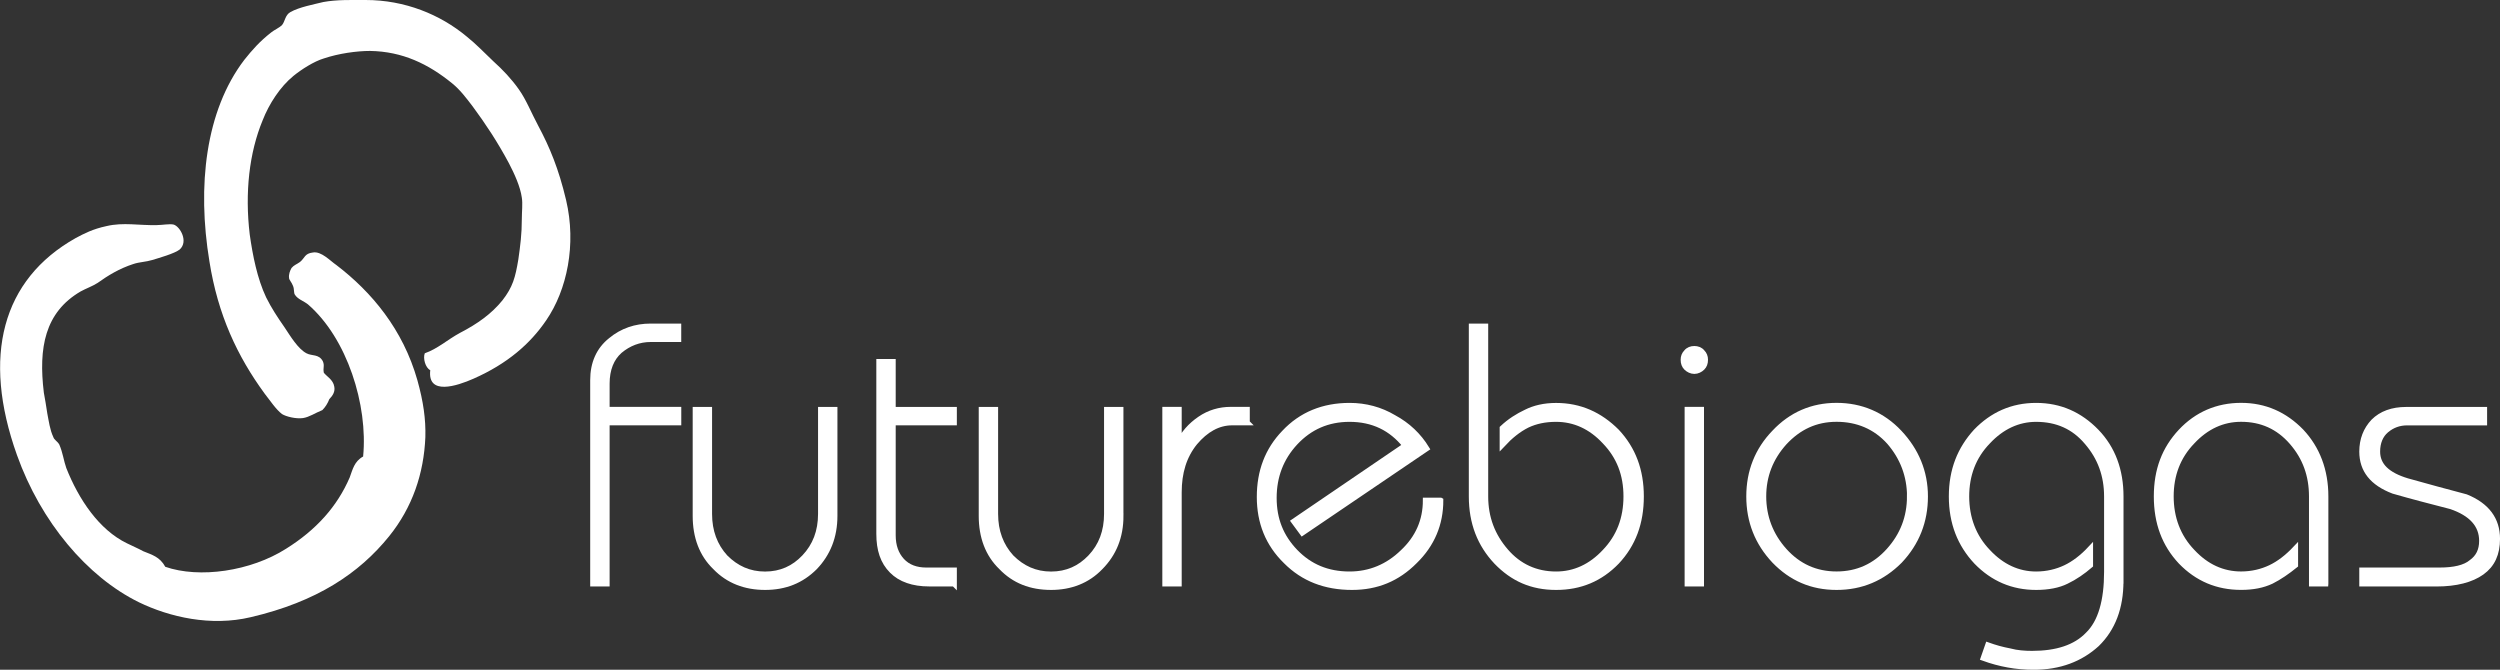
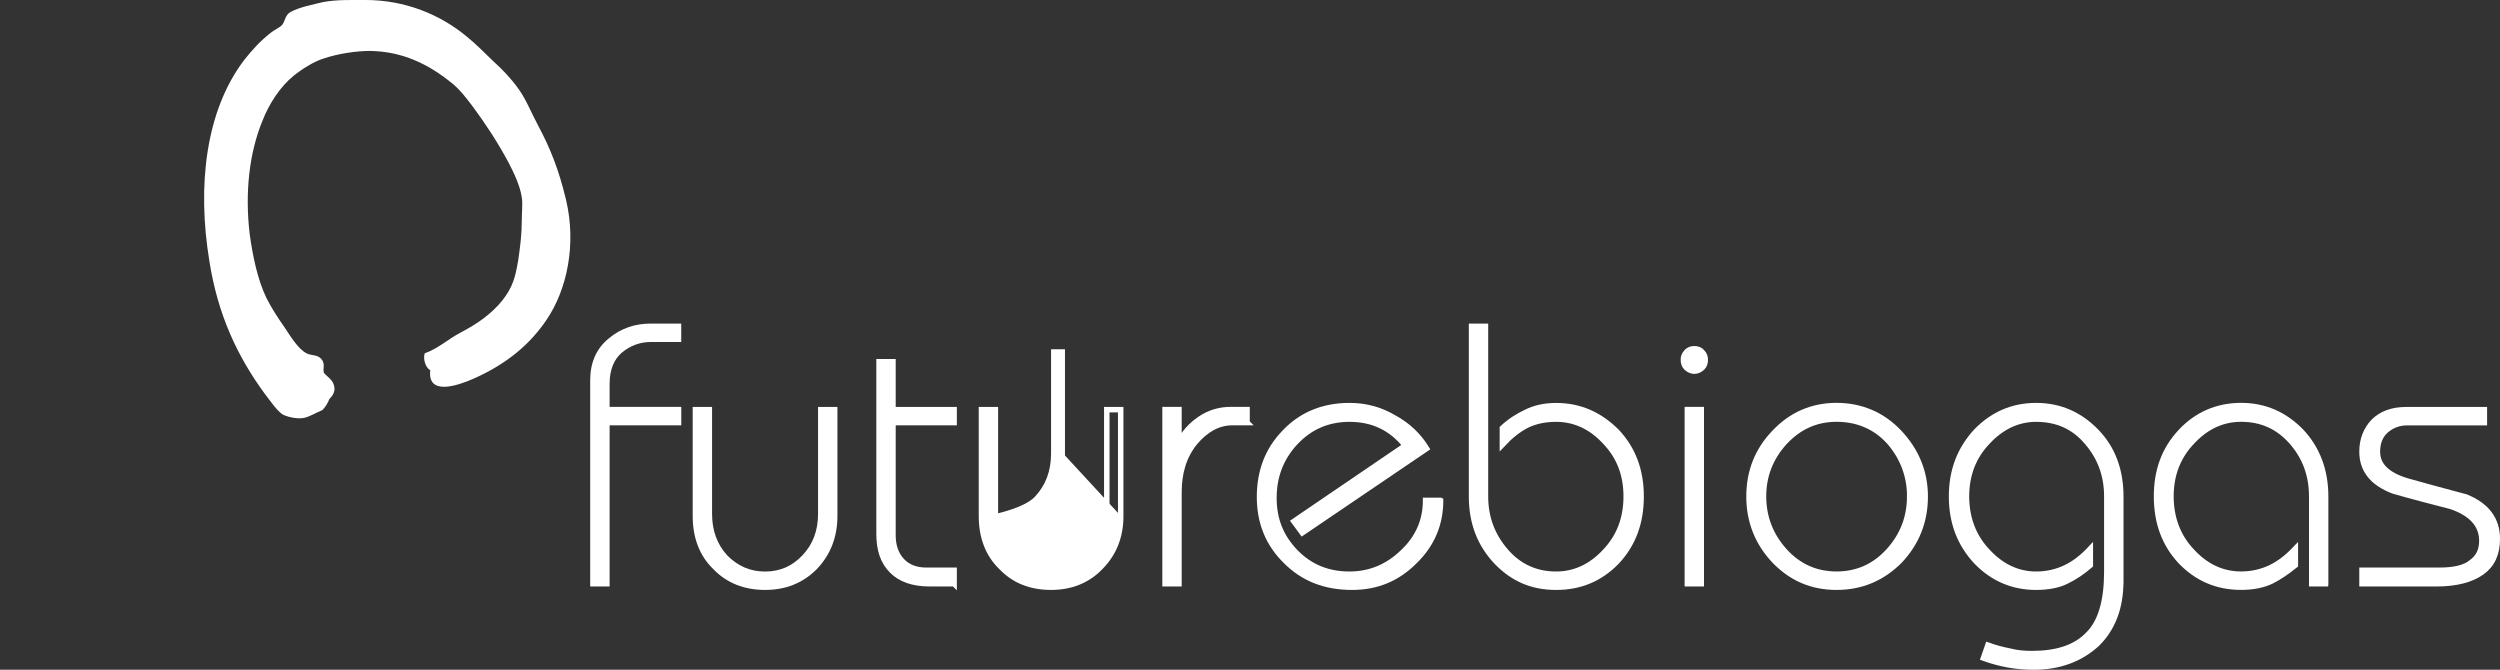
<svg xmlns="http://www.w3.org/2000/svg" id="Layer_2" data-name="Layer 2" viewBox="0 0 580.51 155.52">
  <rect x="0" y="0" width="580.51" height="155.52" fill="#333333" stroke="none" />
  <defs>
    <style>      .future-biogas-logo-white-1, .future-biogas-logo-white-2 {        fill: #fff;      }      .future-biogas-logo-white-3 {        fill: none;        stroke: #fff;        stroke-miterlimit: 10;        stroke-width: 1.27px;      }      .future-biogas-logo-white-2 {        fill-rule: evenodd;      }    </style>
  </defs>
  <g id="Layer_1-2" data-name="Layer 1">
    <g>
      <path class="future-biogas-logo-white-2" d="m98.64,82.03h0c3-1.04,5.2-3.13,8.2-4.75,4.04-2.09,7.28-4.4,9.82-7.53,2.43-3.13,3-5.33,3.7-9.5.46-3.24.81-5.91.81-9.38,0-1.74.23-3.59,0-4.98-.35-2.55-1.73-5.56-3-7.99-2.66-4.98-5.43-9.15-8.43-13.21-1.5-1.97-2.89-3.82-4.74-5.33-5.55-4.52-11.55-7.41-19.06-7.53-3.12,0-7.28.58-10.74,1.74-2.31.69-5.2,2.55-7.05,4.05-3.12,2.55-5.66,6.49-7.16,10.31-3.12,7.53-4.16,16.8-3,26.53.69,4.86,1.73,10.19,3.81,14.6,1.27,2.55,2.66,4.63,4.27,6.95,1.39,2.09,3.12,4.98,5.08,6.02,1.27.69,2.89.12,3.81,1.85.46,1.04,0,1.5.23,2.66.58.81,2.19,1.62,2.43,3.24.23,1.16-.35,2.08-1.15,2.9-.35.93-.92,1.85-1.62,2.55-1.73.69-3,1.62-4.51,1.85-1.62.23-3.93-.35-4.85-.93-1.39-1.04-2.77-3.13-4.04-4.75-6.35-8.69-10.86-18.3-12.82-30.69-2.89-17.49-.92-34.98,8.09-46.8,1.85-2.32,3.58-4.29,6.24-6.37.69-.58,1.85-1.04,2.54-1.74.69-.81.69-2.32,1.96-3.01,2.08-1.16,5.31-1.74,7.62-2.32C78.19-.1,81.66,0,84.89,0c9.13,0,17.33,3.37,23.45,8.46,2.19,1.74,4.16,3.82,6.24,5.79,2.19,1.97,4.16,4.05,5.89,6.49,1.73,2.43,2.89,5.44,4.51,8.46,2.66,4.98,4.74,9.96,6.47,17.26,2.43,10.31.23,20.85-4.62,27.92-3.7,5.44-9.01,10.08-16.87,13.55-3.93,1.74-10.74,3.94-10.05-1.97-1.15-.58-1.73-2.78-1.27-3.94Z" />
-       <path class="future-biogas-logo-white-2" d="m38.34,131.6h0c7.97,2.78,19.87,1.04,28.07-4.17,7.05-4.4,11.9-9.85,14.79-16.56.69-1.85,1.04-3.71,3.12-4.87,1.16-11.93-3.7-27.45-12.82-35.33-1.04-.81-2.31-1.16-3-2.2-.35-.46-.12-1.27-.46-2.08-.35-.93-.92-1.39-.92-1.85-.12-.81.23-1.74.58-2.32.58-.69,1.16-.81,1.96-1.39,1.15-.93,1.04-1.97,3-2.2,1.96-.35,4.04,1.97,5.43,2.9,8.2,6.26,15.48,14.94,18.83,26.76,1.39,4.98,1.96,9.03,1.85,13.2-.35,8.46-3,16.33-8.43,23.05-6.93,8.57-16.75,15.18-32.11,18.77-9.24,2.2-18.83,0-25.99-3.47-12.01-5.91-22.76-18.65-28.3-34.17-8.2-22.94-3.47-40.77,13.63-50.39,1.96-1.04,3.93-2.09,7.16-2.78,3.93-.93,7.62-.12,11.67-.23,1.27,0,3-.35,3.93-.12,1.5.46,3.47,3.94,1.39,5.79-1.16.93-4.85,1.97-6.35,2.43-1.5.46-3,.46-4.39.93-3.23,1.04-5.89,2.66-8.32,4.4-1.27.81-2.66,1.27-3.93,1.97-8.32,4.86-9.82,13.09-8.55,23.51.23,1.39.58,3.13.81,4.87.35,1.74.58,3.71,1.39,5.44.23.7.92.93,1.39,1.74.81,1.85,1.04,3.82,1.62,5.44,2.89,7.3,7.62,14.36,14.09,17.49,1.16.58,2.54,1.16,3.81,1.85,1.97.81,3.81,1.27,5.08,3.59Z" />
      <path class="future-biogas-logo-white-1" d="m157.56,98.13h-16.64v37.41h-3.24v-47.26c0-3.94,1.39-7.07,4.16-9.27,2.66-2.2,5.77-3.24,9.24-3.24h6.47v3.01h-6.47c-2.66,0-5.08.93-7.16,2.67-1.96,1.74-3,4.29-3,7.64v6.02h16.64v3.01Z" />
      <path class="future-biogas-logo-white-3" d="m157.56,98.13h-16.64v37.41h-3.24v-47.26c0-3.94,1.39-7.07,4.16-9.27,2.66-2.2,5.77-3.24,9.24-3.24h6.47v3.01h-6.47c-2.66,0-5.08.93-7.16,2.67-1.96,1.74-3,4.29-3,7.64v6.02h16.64v3.01Z" />
      <path class="future-biogas-logo-white-1" d="m193.82,119.79h0c0,4.86-1.62,8.8-4.62,11.93-3.13,3.13-6.93,4.63-11.55,4.63s-8.55-1.51-11.55-4.63c-3.13-3.01-4.62-7.07-4.62-11.93v-24.67h3.23v24.21c0,4.05,1.26,7.41,3.7,10.08,2.54,2.55,5.54,3.94,9.24,3.94s6.7-1.39,9.12-3.94c2.54-2.67,3.82-6.02,3.82-10.08v-24.21h3.23v24.67Z" />
      <path class="future-biogas-logo-white-3" d="m193.82,119.79h0c0,4.86-1.62,8.8-4.62,11.93-3.13,3.13-6.93,4.63-11.55,4.63s-8.55-1.51-11.55-4.63c-3.13-3.01-4.62-7.07-4.62-11.93v-24.67h3.23v24.21c0,4.05,1.26,7.41,3.7,10.08,2.54,2.55,5.54,3.94,9.24,3.94s6.7-1.39,9.12-3.94c2.54-2.67,3.82-6.02,3.82-10.08v-24.21h3.23v24.67Z" />
      <path class="future-biogas-logo-white-1" d="m221.54,135.54h-5.77c-3.8,0-6.7-1.04-8.65-3.01-2.08-2.08-3-4.86-3-8.57v-39.96h3.23v11.12h14.2v3.01h-14.2v26.18c0,2.43.69,4.4,2.08,5.91s3.34,2.2,5.65,2.2h6.47v3.13Z" />
      <path class="future-biogas-logo-white-3" d="m221.54,135.54h-5.77c-3.8,0-6.7-1.04-8.65-3.01-2.08-2.08-3-4.86-3-8.57v-39.96h3.23v11.12h14.2v3.01h-14.2v26.18c0,2.43.69,4.4,2.08,5.91s3.34,2.2,5.65,2.2h6.47v3.13Z" />
-       <path class="future-biogas-logo-white-1" d="m260.24,119.79h0c0,4.86-1.62,8.8-4.73,11.93-3,3.13-6.93,4.63-11.44,4.63-4.74,0-8.55-1.51-11.55-4.63-3.13-3.01-4.62-7.07-4.62-11.93v-24.67h3.23v24.21c0,4.05,1.26,7.41,3.7,10.08,2.54,2.55,5.54,3.94,9.24,3.94s6.7-1.39,9.13-3.94c2.54-2.67,3.8-6.02,3.8-10.08v-24.21h3.23v24.67Z" />
+       <path class="future-biogas-logo-white-1" d="m260.24,119.79h0c0,4.86-1.62,8.8-4.73,11.93-3,3.13-6.93,4.63-11.44,4.63-4.74,0-8.55-1.51-11.55-4.63-3.13-3.01-4.62-7.07-4.62-11.93v-24.67h3.23v24.21s6.7-1.39,9.13-3.94c2.54-2.67,3.8-6.02,3.8-10.08v-24.21h3.23v24.67Z" />
      <path class="future-biogas-logo-white-3" d="m260.24,119.79h0c0,4.86-1.62,8.8-4.73,11.93-3,3.13-6.93,4.63-11.44,4.63-4.74,0-8.55-1.51-11.55-4.63-3.13-3.01-4.62-7.07-4.62-11.93v-24.67h3.23v24.21c0,4.05,1.26,7.41,3.7,10.08,2.54,2.55,5.54,3.94,9.24,3.94s6.7-1.39,9.13-3.94c2.54-2.67,3.8-6.02,3.8-10.08v-24.21h3.23v24.67Z" />
      <path class="future-biogas-logo-white-1" d="m289.58,98.13h-3.47c-3.23,0-6.11,1.62-8.65,4.63-2.54,3.13-3.7,6.95-3.7,11.58v21.2h-3.23v-40.43h3.23v7.76c1.03-2.2,2.65-4.05,4.85-5.56,2.19-1.51,4.62-2.2,7.16-2.2h3.8v3.01Z" />
      <path class="future-biogas-logo-white-3" d="m289.58,98.13h-3.47c-3.23,0-6.11,1.62-8.65,4.63-2.54,3.13-3.7,6.95-3.7,11.58v21.2h-3.23v-40.43h3.23v7.76c1.03-2.2,2.65-4.05,4.85-5.56,2.19-1.51,4.62-2.2,7.16-2.2h3.8v3.01Z" />
      <path class="future-biogas-logo-white-1" d="m334.51,116.2h0c0,5.44-1.96,10.19-6.01,14.13-4.03,4.05-8.78,6.02-14.55,6.02-6.24,0-11.32-1.97-15.35-6.02-4.16-4.05-6.13-9.03-6.13-14.94s1.85-10.89,5.77-14.94c3.93-4.17,9.01-6.26,15.14-6.26,3.7,0,7.16.93,10.27,2.78,3.23,1.74,5.77,4.17,7.62,7.18l-28.87,19.58-1.96-2.66,25.87-17.61c-3.23-4.05-7.51-6.14-12.94-6.14-5.08,0-9.24,1.85-12.6,5.44-3.34,3.59-4.96,7.88-4.96,12.86s1.62,9.03,4.96,12.51c3.36,3.48,7.51,5.21,12.6,5.21,4.73,0,8.89-1.74,12.35-5.1,3.59-3.36,5.31-7.41,5.31-12.05h3.46Z" />
      <path class="future-biogas-logo-white-3" d="m334.51,116.2h0c0,5.44-1.96,10.19-6.01,14.13-4.03,4.05-8.78,6.02-14.55,6.02-6.24,0-11.32-1.97-15.35-6.02-4.16-4.05-6.13-9.03-6.13-14.94s1.85-10.89,5.77-14.94c3.93-4.17,9.01-6.26,15.14-6.26,3.7,0,7.16.93,10.27,2.78,3.23,1.74,5.77,4.17,7.62,7.18l-28.87,19.58-1.96-2.66,25.87-17.61c-3.23-4.05-7.51-6.14-12.94-6.14-5.08,0-9.24,1.85-12.6,5.44-3.34,3.59-4.96,7.88-4.96,12.86s1.62,9.03,4.96,12.51c3.36,3.48,7.51,5.21,12.6,5.21,4.73,0,8.89-1.74,12.35-5.1,3.59-3.36,5.31-7.41,5.31-12.05h3.46Z" />
      <path class="future-biogas-logo-white-1" d="m381.07,115.27h0c0,6.14-1.85,11.12-5.65,15.17-3.82,3.94-8.44,5.91-14.09,5.91s-10.06-1.97-13.86-5.91c-3.82-4.05-5.77-9.03-5.77-15.17v-39.5h3.23v39.5c0,4.98,1.62,9.15,4.73,12.74,3,3.48,6.93,5.33,11.67,5.33,4.27,0,8.08-1.74,11.32-5.21,3.34-3.48,4.96-7.76,4.96-12.86s-1.62-9.27-4.96-12.74c-3.23-3.48-7.05-5.21-11.32-5.21-2.54,0-4.74.46-6.7,1.39-2.08,1.04-3.93,2.55-5.77,4.52v-3.82c1.72-1.62,3.57-2.78,5.54-3.71,1.85-.93,4.16-1.5,6.93-1.5,5.54,0,10.16,2.09,14.09,6.02,3.8,4.05,5.65,9.03,5.65,15.06Z" />
      <path class="future-biogas-logo-white-3" d="m381.07,115.27h0c0,6.14-1.85,11.12-5.65,15.17-3.82,3.94-8.44,5.91-14.09,5.91s-10.06-1.97-13.86-5.91c-3.82-4.05-5.77-9.03-5.77-15.17v-39.5h3.23v39.5c0,4.98,1.62,9.15,4.73,12.74,3,3.48,6.93,5.33,11.67,5.33,4.27,0,8.08-1.74,11.32-5.21,3.34-3.48,4.96-7.76,4.96-12.86s-1.62-9.27-4.96-12.74c-3.23-3.48-7.05-5.21-11.32-5.21-2.54,0-4.74.46-6.7,1.39-2.08,1.04-3.93,2.55-5.77,4.52v-3.82c1.72-1.62,3.57-2.78,5.54-3.71,1.85-.93,4.16-1.5,6.93-1.5,5.54,0,10.16,2.09,14.09,6.02,3.8,4.05,5.65,9.03,5.65,15.06Z" />
      <path class="future-biogas-logo-white-1" d="m395.97,83.53h0c0,.81-.23,1.39-.69,1.85-.46.46-1.15.81-1.85.81s-1.39-.35-1.85-.81c-.46-.46-.69-1.04-.69-1.85,0-.7.23-1.27.69-1.74.46-.58,1.15-.81,1.85-.81s1.39.23,1.85.81c.46.46.69,1.04.69,1.74Zm-4.16,11.58h3.23v40.43h-3.23v-40.43Z" />
      <path class="future-biogas-logo-white-3" d="m395.97,83.53h0c0,.81-.23,1.39-.69,1.85-.46.46-1.15.81-1.85.81s-1.39-.35-1.85-.81c-.46-.46-.69-1.04-.69-1.85,0-.7.23-1.27.69-1.74.46-.58,1.15-.81,1.85-.81s1.39.23,1.85.81c.46.46.69,1.04.69,1.74Zm-4.16,11.58h3.23v40.43h-3.23v-40.43Z" />
      <path class="future-biogas-logo-white-1" d="m447.04,115.27h0c0,5.79-1.97,10.77-5.9,14.94-4.03,4.05-8.9,6.14-14.68,6.14s-10.5-2.08-14.43-6.14c-3.93-4.17-5.9-9.15-5.9-14.94s1.97-10.77,5.9-14.83c3.93-4.17,8.78-6.26,14.43-6.26s10.64,2.09,14.57,6.26c3.93,4.17,6.01,9.15,6.01,14.83Zm-3.59,0h0c0-4.75-1.62-9.04-4.73-12.63-3.23-3.59-7.41-5.33-12.26-5.33s-8.78,1.85-12.12,5.44c-3.23,3.59-4.85,7.76-4.85,12.51s1.62,9.03,4.85,12.63c3.23,3.59,7.27,5.44,12.12,5.44s8.9-1.85,12.13-5.44c3.23-3.59,4.85-7.76,4.85-12.63Z" />
      <path class="future-biogas-logo-white-3" d="m447.04,115.27h0c0,5.79-1.97,10.77-5.9,14.94-4.03,4.05-8.9,6.14-14.68,6.14s-10.5-2.08-14.43-6.14c-3.93-4.17-5.9-9.15-5.9-14.94s1.97-10.77,5.9-14.83c3.93-4.17,8.78-6.26,14.43-6.26s10.64,2.09,14.57,6.26c3.93,4.17,6.01,9.15,6.01,14.83Zm-3.59,0h0c0-4.75-1.62-9.04-4.73-12.63-3.23-3.59-7.41-5.33-12.26-5.33s-8.78,1.85-12.12,5.44c-3.23,3.59-4.85,7.76-4.85,12.51s1.62,9.03,4.85,12.63c3.23,3.59,7.27,5.44,12.12,5.44s8.9-1.85,12.13-5.44c3.23-3.59,4.85-7.76,4.85-12.63Z" />
      <path class="future-biogas-logo-white-1" d="m492.44,134.96h0c0,6.14-1.85,11-5.54,14.6-3.82,3.48-8.67,5.33-14.68,5.33-4.05,0-7.85-.7-11.67-2.08l1.05-3.01c1.62.58,3.23,1.04,5.08,1.39,1.72.46,3.46.58,5.19.58,5.67,0,10.06-1.39,12.95-4.4,3-2.9,4.39-7.88,4.39-14.6v-17.49c0-4.87-1.51-9.04-4.62-12.63-3.02-3.59-6.95-5.33-11.8-5.33-4.16,0-7.96,1.74-11.2,5.21-3.36,3.47-4.97,7.76-4.97,12.74s1.62,9.38,4.97,12.86c3.23,3.48,7.04,5.21,11.2,5.21,2.54,0,4.85-.58,6.82-1.51,1.96-.93,3.93-2.43,5.77-4.4v3.82c-1.74,1.5-3.59,2.78-5.54,3.71-1.85.93-4.28,1.39-7.05,1.39-5.42,0-10.04-1.97-13.86-5.91-3.8-4.05-5.77-9.03-5.77-15.17s1.97-11,5.67-15.06c3.8-3.94,8.42-6.02,13.97-6.02s10.16,2.09,13.98,6.02c3.82,3.94,5.67,9.03,5.67,15.06v19.69Z" />
      <path class="future-biogas-logo-white-3" d="m492.44,134.96h0c0,6.14-1.85,11-5.54,14.6-3.82,3.48-8.67,5.33-14.68,5.33-4.05,0-7.85-.7-11.67-2.08l1.05-3.01c1.62.58,3.23,1.04,5.08,1.39,1.72.46,3.46.58,5.19.58,5.67,0,10.06-1.39,12.95-4.4,3-2.9,4.39-7.88,4.39-14.6v-17.49c0-4.87-1.51-9.04-4.62-12.63-3.02-3.59-6.95-5.33-11.8-5.33-4.16,0-7.96,1.74-11.2,5.21-3.36,3.47-4.97,7.76-4.97,12.74s1.62,9.38,4.97,12.86c3.23,3.48,7.04,5.21,11.2,5.21,2.54,0,4.85-.58,6.82-1.51,1.96-.93,3.93-2.43,5.77-4.4v3.82c-1.74,1.5-3.59,2.78-5.54,3.71-1.85.93-4.28,1.39-7.05,1.39-5.42,0-10.04-1.97-13.86-5.91-3.8-4.05-5.77-9.03-5.77-15.17s1.97-11,5.67-15.06c3.8-3.94,8.42-6.02,13.97-6.02s10.16,2.09,13.98,6.02c3.82,3.94,5.67,9.03,5.67,15.06v19.69Z" />
      <path class="future-biogas-logo-white-1" d="m540.02,135.54h-3.23v-20.27c0-4.87-1.49-9.04-4.62-12.63-3.13-3.59-7.05-5.33-11.78-5.33-4.28,0-8.08,1.74-11.32,5.21-3.36,3.47-4.97,7.76-4.97,12.74s1.62,9.38,4.97,12.86c3.23,3.48,7.04,5.21,11.32,5.21,2.54,0,4.85-.58,6.81-1.51,1.97-.93,3.93-2.43,5.79-4.4v3.82c-1.86,1.5-3.71,2.78-5.56,3.71-1.96.93-4.27,1.39-7.04,1.39-5.54,0-10.16-1.97-13.98-5.91-3.8-4.05-5.65-9.03-5.65-15.17s1.85-11,5.65-15.06c3.7-3.94,8.44-6.02,13.98-6.02s10.16,2.09,13.98,6.02c3.7,3.94,5.65,9.03,5.65,15.06v20.27Z" />
      <path class="future-biogas-logo-white-3" d="m540.02,135.54h-3.23v-20.27c0-4.87-1.49-9.04-4.62-12.63-3.13-3.59-7.05-5.33-11.78-5.33-4.28,0-8.08,1.74-11.32,5.21-3.36,3.47-4.97,7.76-4.97,12.74s1.62,9.38,4.97,12.86c3.23,3.48,7.04,5.21,11.32,5.21,2.54,0,4.85-.58,6.81-1.51,1.97-.93,3.93-2.43,5.79-4.4v3.82c-1.86,1.5-3.71,2.78-5.56,3.71-1.96.93-4.27,1.39-7.04,1.39-5.54,0-10.16-1.97-13.98-5.91-3.8-4.05-5.65-9.03-5.65-15.17s1.85-11,5.65-15.06c3.7-3.94,8.44-6.02,13.98-6.02s10.16,2.09,13.98,6.02c3.7,3.94,5.65,9.03,5.65,15.06v20.27Z" />
      <path class="future-biogas-logo-white-1" d="m579.88,125.12h0c0,3.47-1.15,6.02-3.59,7.76-2.42,1.74-6.01,2.67-10.5,2.67h-17.32v-3.13h18.02c3.34,0,5.88-.58,7.39-1.85,1.62-1.16,2.42-2.78,2.42-4.98,0-3.71-2.42-6.37-7.16-7.99-4.5-1.16-9.01-2.32-13.4-3.59-4.85-1.85-7.27-4.86-7.27-9.15,0-2.78.92-5.1,2.65-6.95,1.85-1.85,4.39-2.78,7.62-2.78h18.14v3.01h-17.91c-1.85,0-3.46.58-4.85,1.74-1.39,1.16-2.08,2.9-2.08,4.98,0,3.24,2.31,5.44,6.93,6.83,4.62,1.27,9.13,2.55,13.63,3.71,4.85,1.97,7.28,5.21,7.28,9.73Z" />
      <path class="future-biogas-logo-white-3" d="m579.88,125.12h0c0,3.47-1.15,6.02-3.59,7.76-2.42,1.74-6.01,2.67-10.5,2.67h-17.32v-3.13h18.02c3.34,0,5.88-.58,7.39-1.85,1.62-1.16,2.42-2.78,2.42-4.98,0-3.71-2.42-6.37-7.16-7.99-4.5-1.16-9.01-2.32-13.4-3.59-4.85-1.85-7.27-4.86-7.27-9.15,0-2.78.92-5.1,2.65-6.95,1.85-1.85,4.39-2.78,7.62-2.78h18.14v3.01h-17.91c-1.85,0-3.46.58-4.85,1.74-1.39,1.16-2.08,2.9-2.08,4.98,0,3.24,2.31,5.44,6.93,6.83,4.62,1.27,9.13,2.55,13.63,3.71,4.85,1.97,7.28,5.21,7.28,9.73Z" />
    </g>
  </g>
</svg>